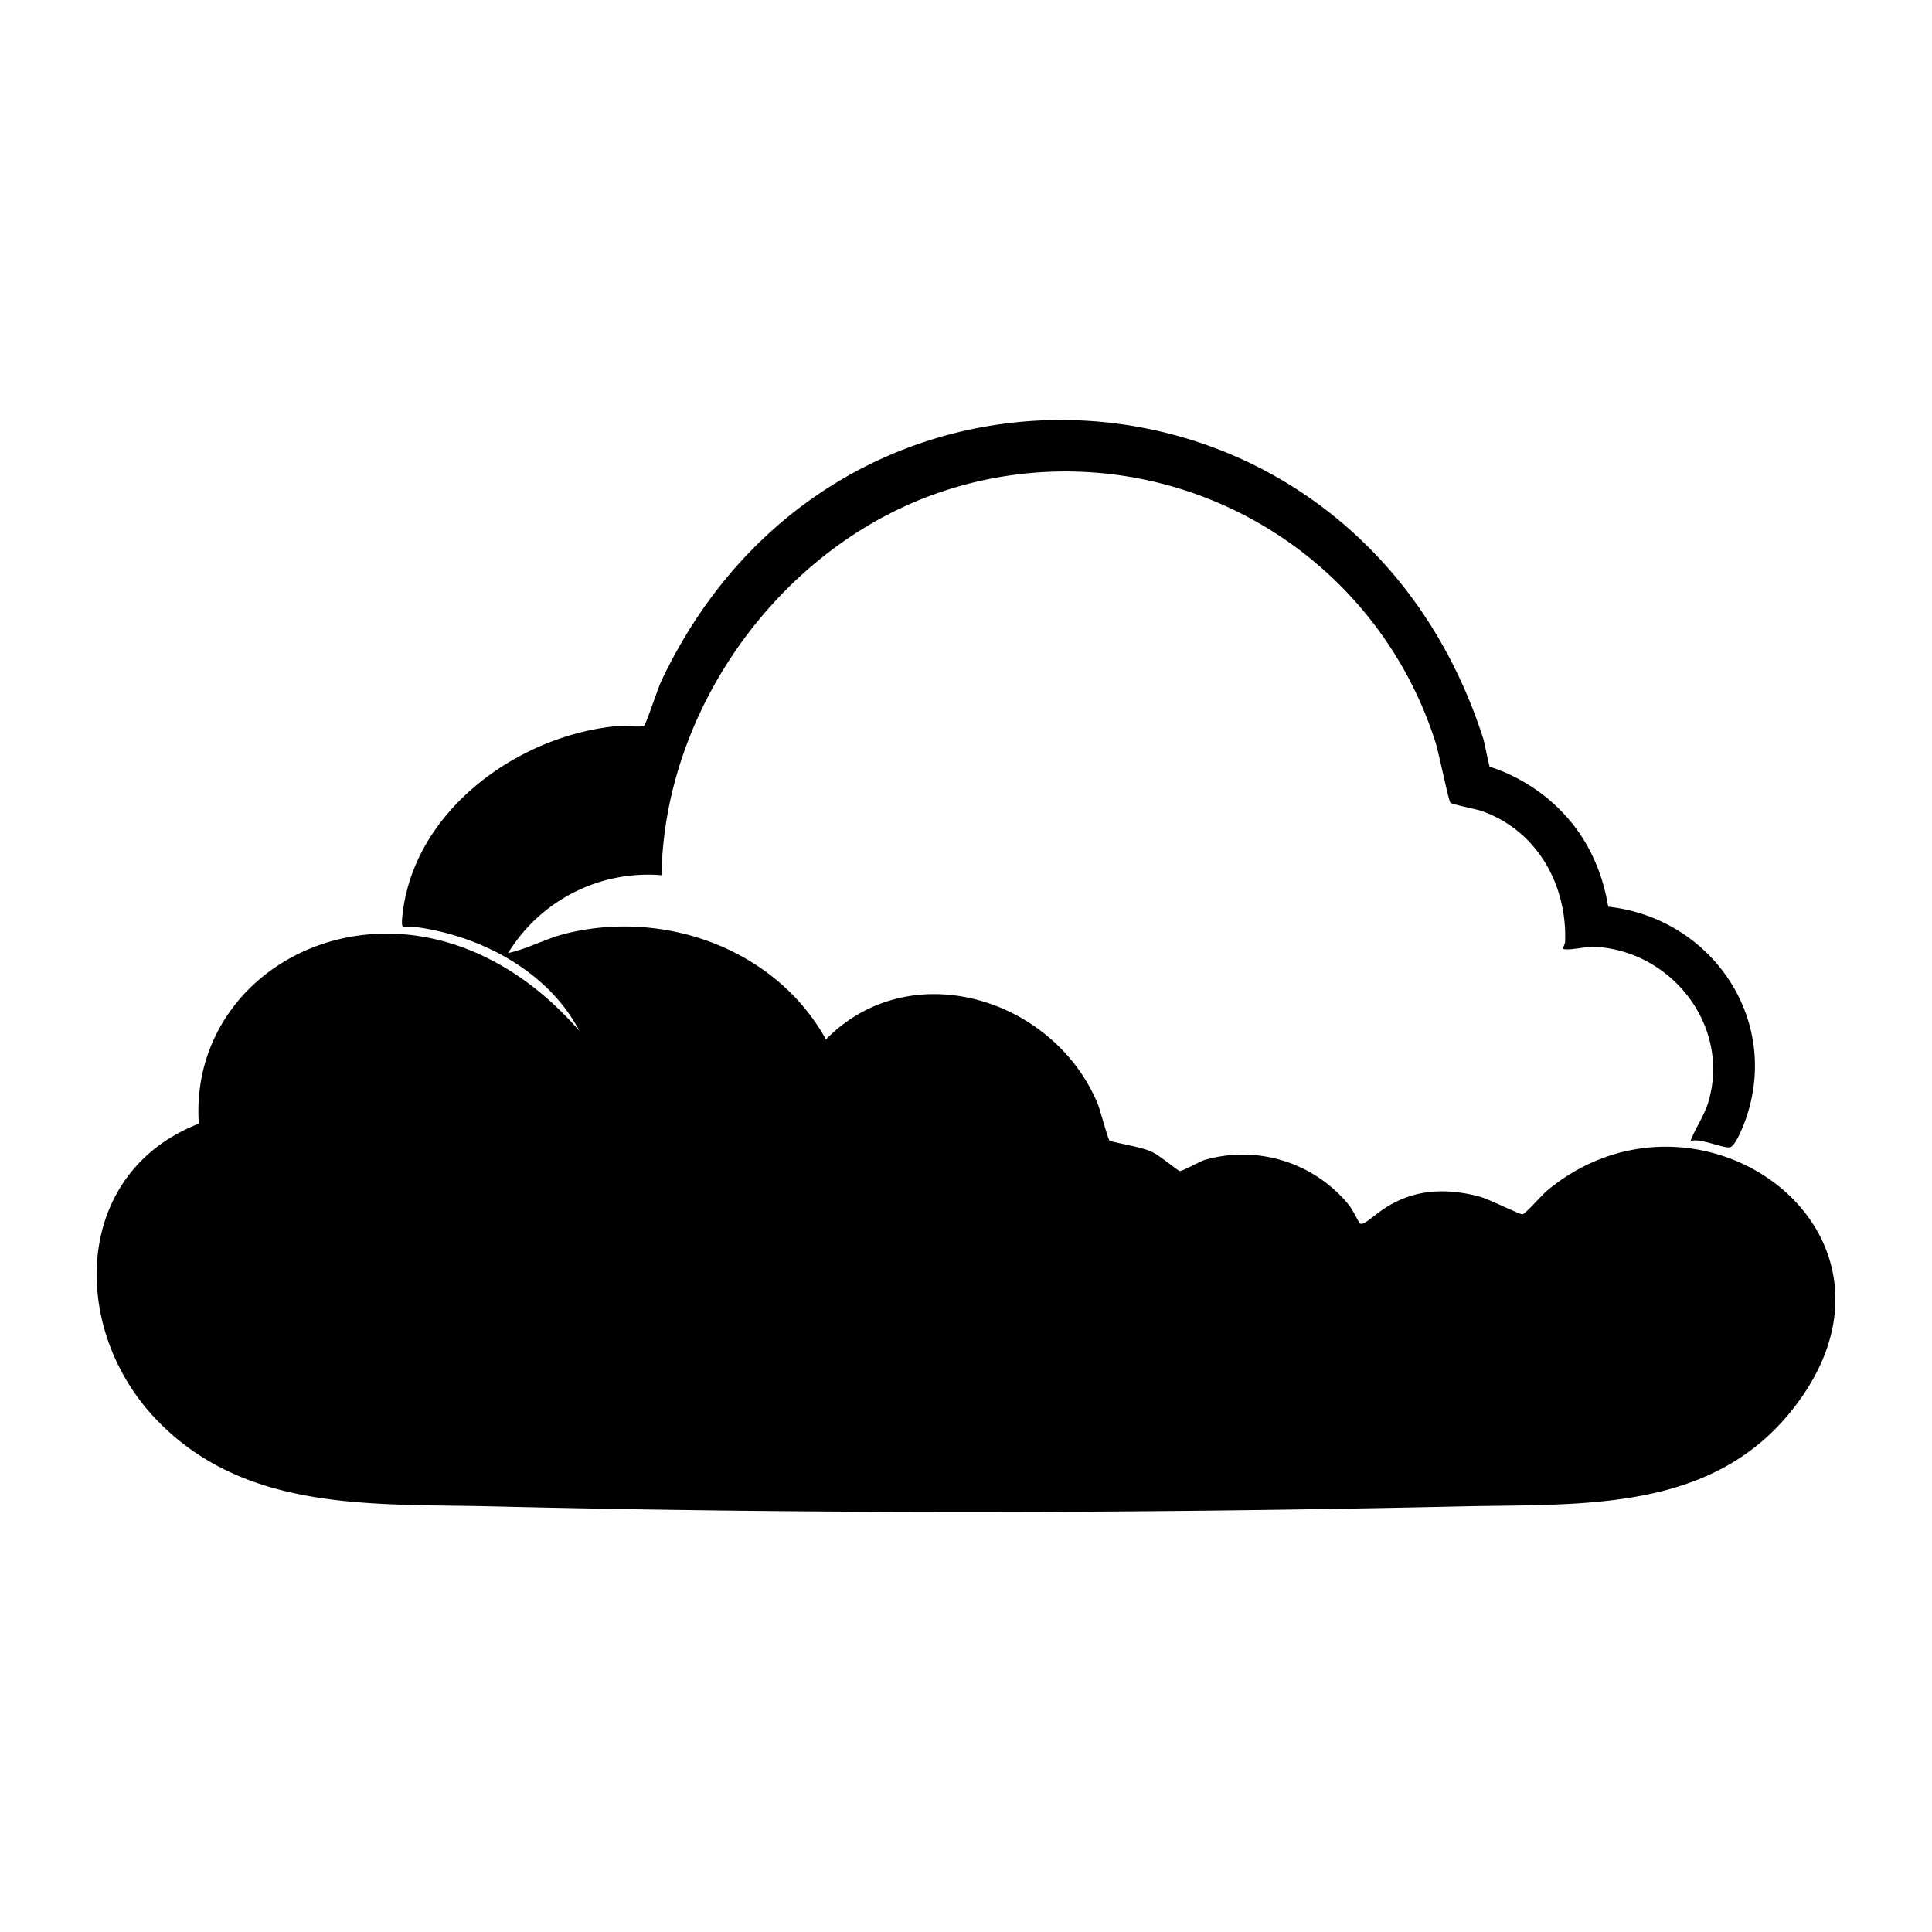
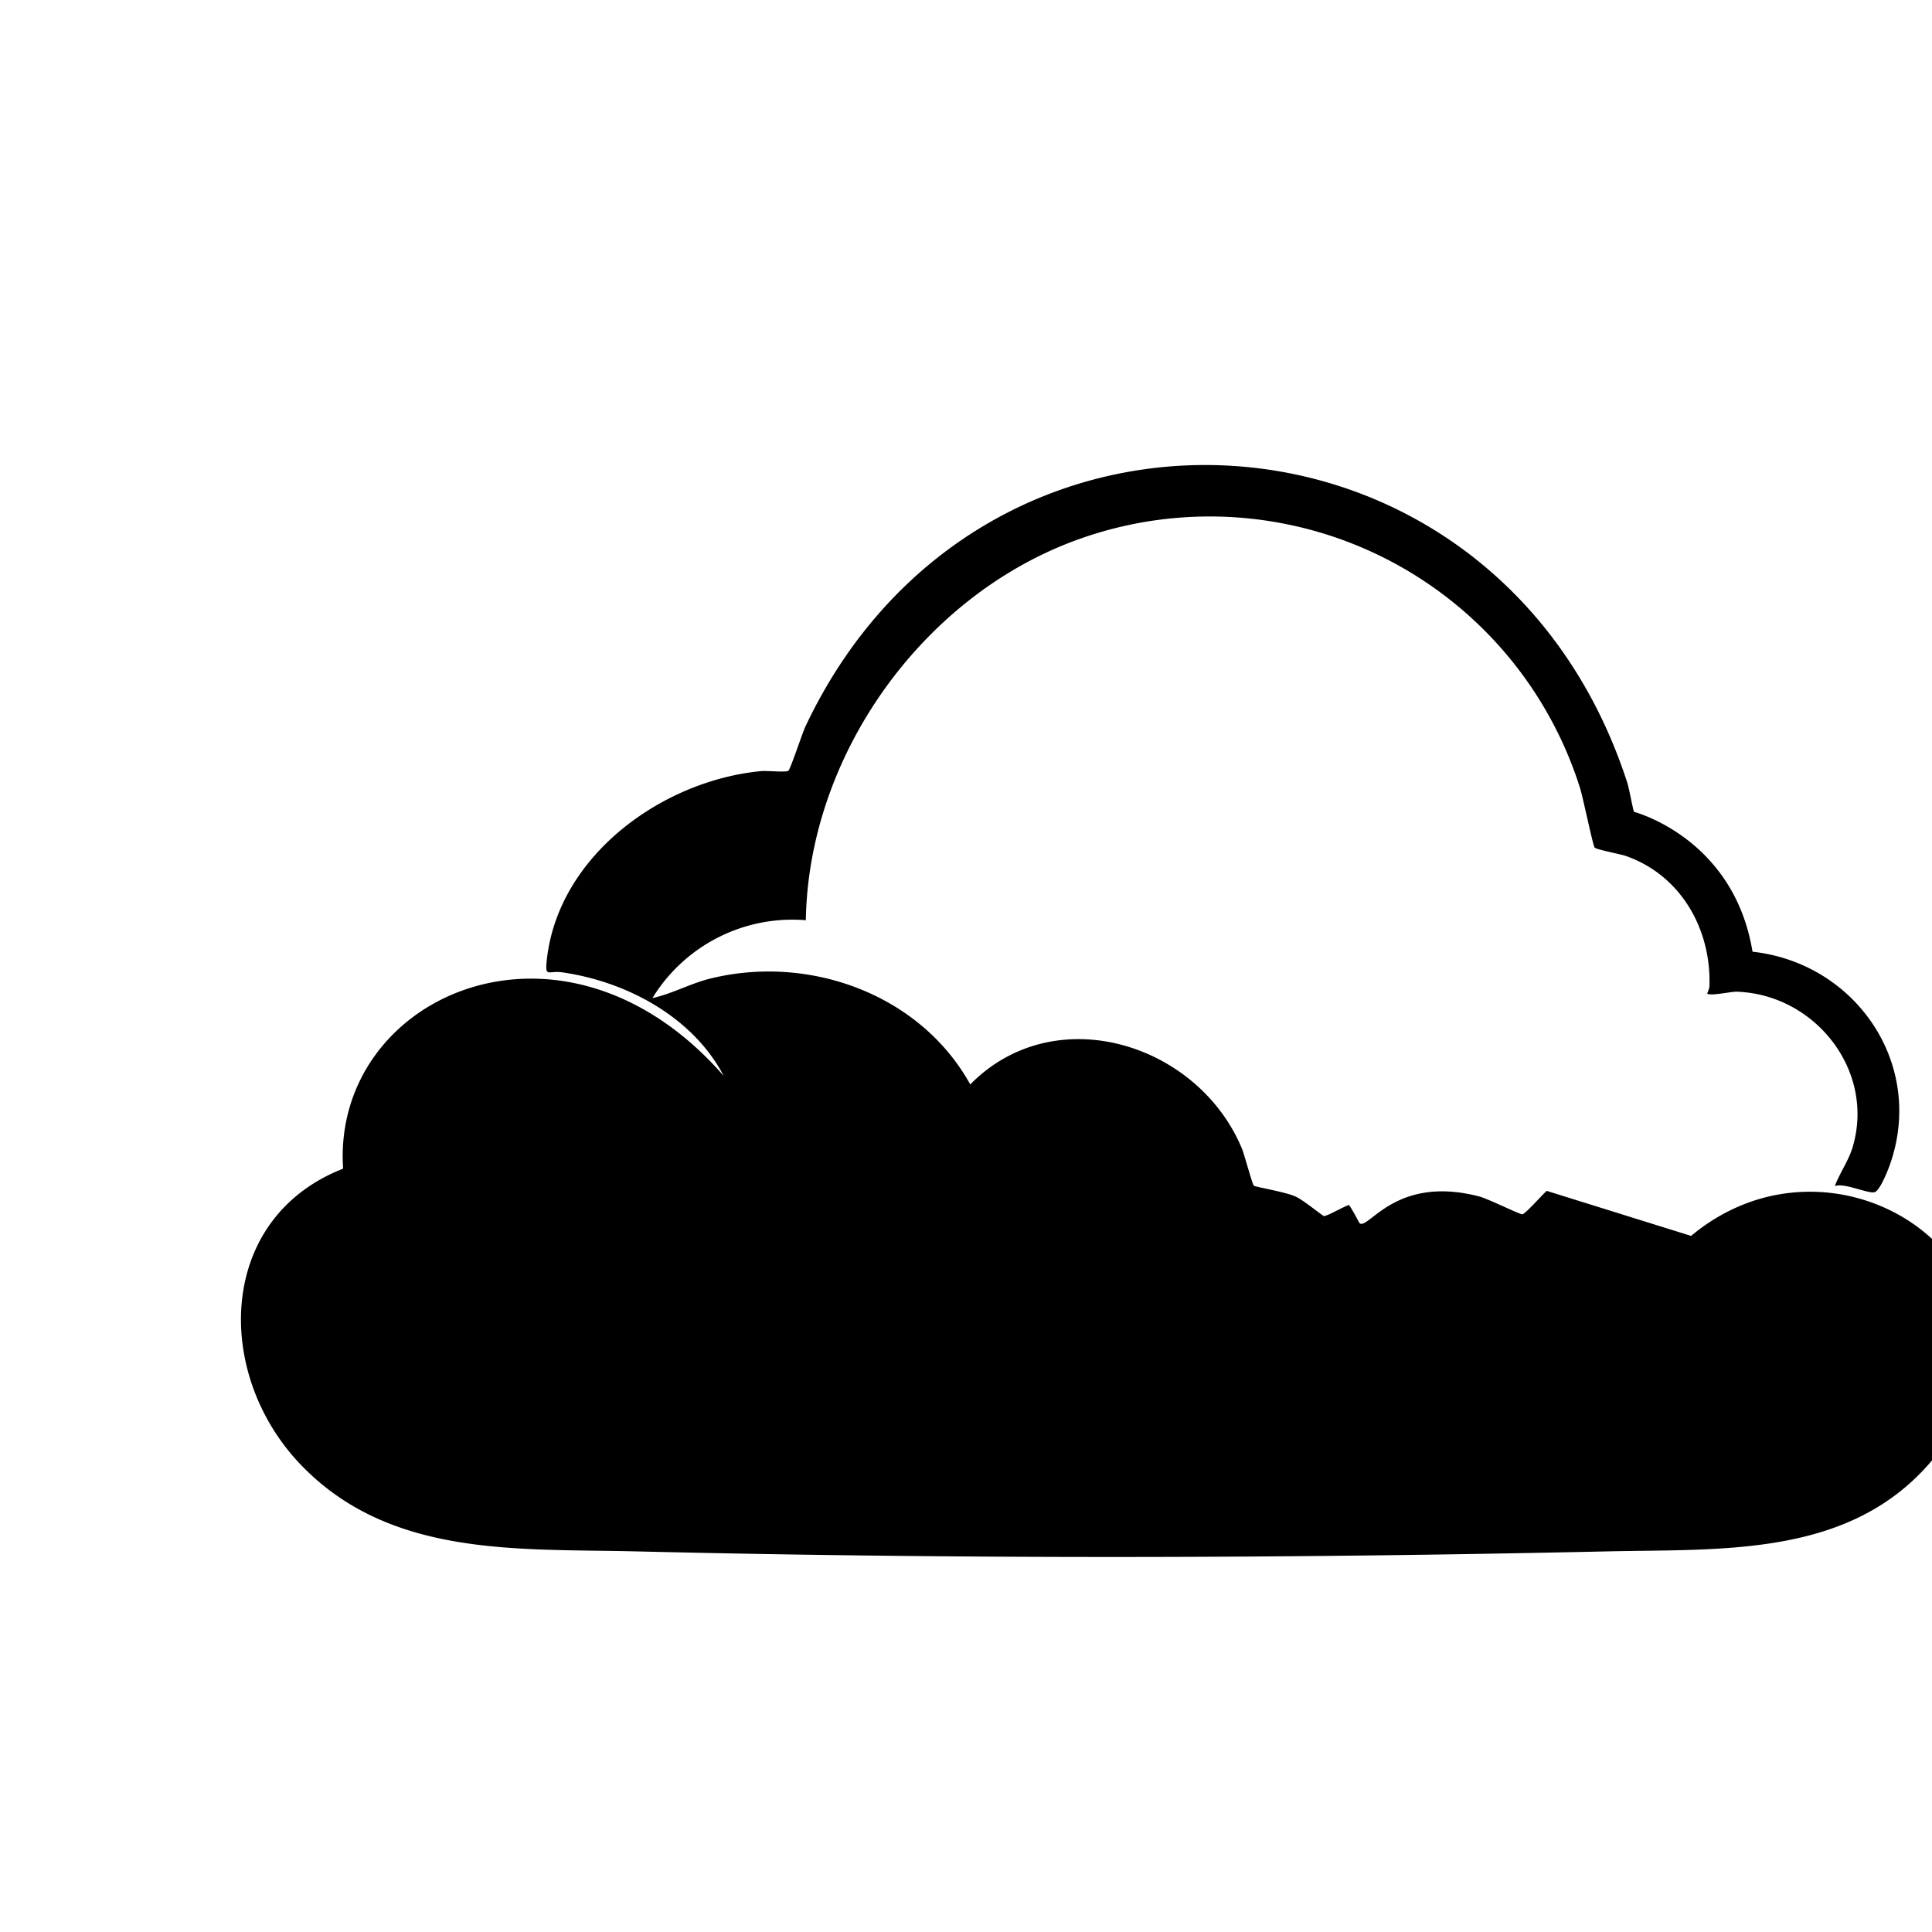
<svg xmlns="http://www.w3.org/2000/svg" viewBox="0 0 1000 1000">
-   <path d="M800.6 616.4c-2.5 2.1-10.8 11.7-12.6 12.1-1.1.3-18-8.2-22.7-9.3-42.8-11-56.8 17.2-61.5 14-.4-.4-4-7.6-5.6-9.5a71 71 0 0 0-74.7-23.3c-2.9.9-11.6 6-13 5.7-.8-.2-10.8-8.4-14.5-10-4.9-2.4-20.9-5-21.7-5.7s-4.9-16-6.1-19c-22.6-54.6-96.8-78-140.7-33.4-26-47-84.2-67.8-135.7-54.5-9.8 2.6-18.8 7.6-28.8 9.8a85 85 0 0 1 79.4-40.3c1.4-85.2 60-167.3 139.6-196.6a201 201 0 0 1 261 127.8c1.7 5.2 6.6 29.6 7.7 31.2.7 1 13 3.3 16 4.3 28.7 10 44.4 38 43.4 67.5 0 1.4-1.3 3.7-1.1 3.8 1.7 1.3 12-1 15-1 40.5 1.2 71.9 40.5 60.3 80.2-2.1 7.2-6.7 13.5-9.3 20.4 5-1.8 17 4 20.5 3.2 3-.7 7.6-12.8 8.6-16 17-51.5-18.9-102.7-71.7-108.5-9.7-59-61.2-72.3-61.3-72.4-.5-.6-2.6-12.3-3.5-15-66.4-205.2-334.2-222.4-425.4-29.2-1.7 3.6-7.8 22.3-8.9 23-1.2.8-10.9-.1-13.8.1-51.5 4.8-105.5 43.9-111.2 98-1 9.2.8 5.1 8.1 6.2 33.4 4.8 67.6 23.2 83.5 53.6-83.3-95.5-203-41.4-197 48-65 25.4-67 105.2-22.8 152.3 46.2 49.1 112.6 44.3 174.6 45.8 166.8 4 335.3 3.7 502.2 0 61.6-1.4 128.8 3.4 171.1-50.4 71.9-91.4-48.8-178.4-127.4-112.9" />
+   <path d="M800.6 616.4c-2.5 2.1-10.8 11.7-12.6 12.1-1.1.3-18-8.2-22.7-9.3-42.8-11-56.8 17.2-61.5 14-.4-.4-4-7.6-5.6-9.5c-2.9.9-11.6 6-13 5.7-.8-.2-10.8-8.4-14.5-10-4.9-2.4-20.9-5-21.7-5.7s-4.9-16-6.1-19c-22.6-54.6-96.8-78-140.7-33.4-26-47-84.2-67.8-135.7-54.5-9.8 2.6-18.8 7.6-28.8 9.8a85 85 0 0 1 79.4-40.3c1.4-85.2 60-167.3 139.6-196.6a201 201 0 0 1 261 127.8c1.7 5.2 6.6 29.6 7.7 31.2.7 1 13 3.3 16 4.3 28.7 10 44.4 38 43.4 67.5 0 1.4-1.3 3.7-1.1 3.8 1.7 1.3 12-1 15-1 40.5 1.2 71.9 40.5 60.3 80.2-2.1 7.2-6.7 13.5-9.3 20.4 5-1.8 17 4 20.5 3.2 3-.7 7.6-12.8 8.6-16 17-51.5-18.9-102.7-71.7-108.5-9.7-59-61.2-72.3-61.3-72.4-.5-.6-2.6-12.3-3.5-15-66.4-205.2-334.2-222.4-425.4-29.2-1.7 3.6-7.8 22.3-8.9 23-1.2.8-10.9-.1-13.8.1-51.5 4.8-105.5 43.9-111.2 98-1 9.2.8 5.1 8.1 6.2 33.4 4.8 67.6 23.2 83.5 53.6-83.3-95.5-203-41.4-197 48-65 25.4-67 105.2-22.8 152.3 46.2 49.1 112.6 44.3 174.6 45.8 166.8 4 335.3 3.7 502.2 0 61.6-1.4 128.8 3.4 171.1-50.4 71.9-91.4-48.8-178.4-127.4-112.9" />
</svg>